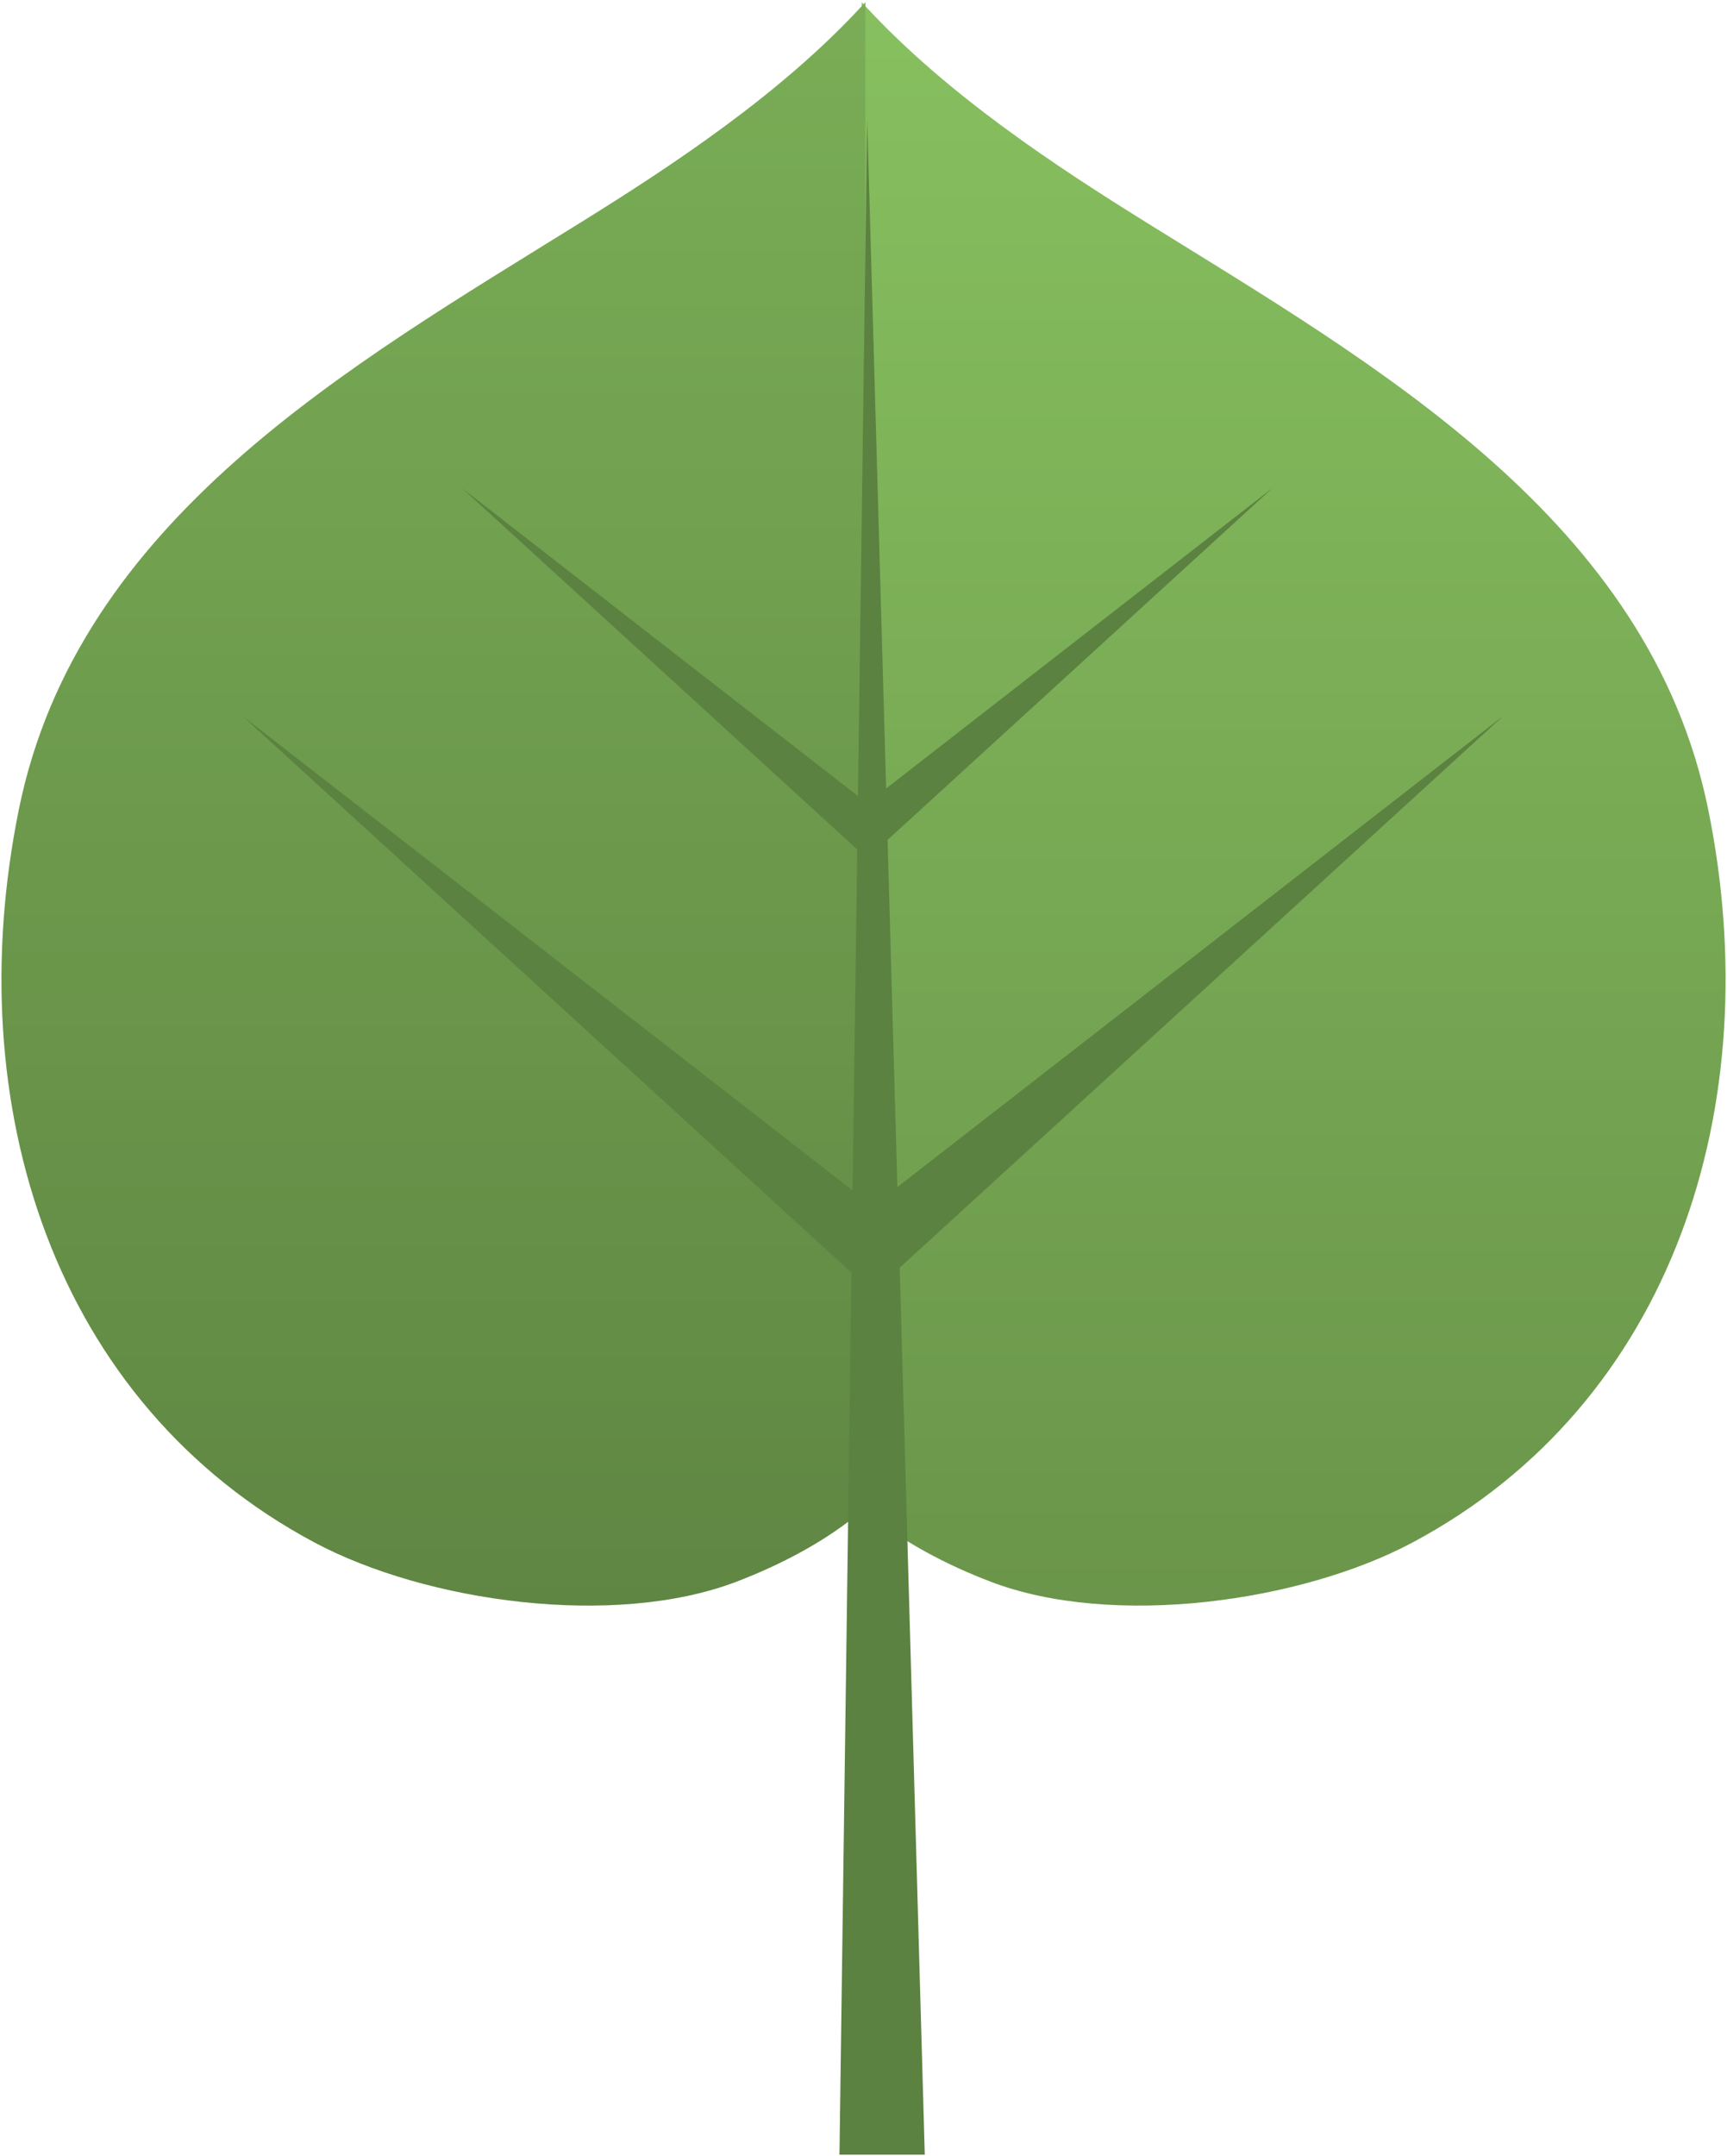
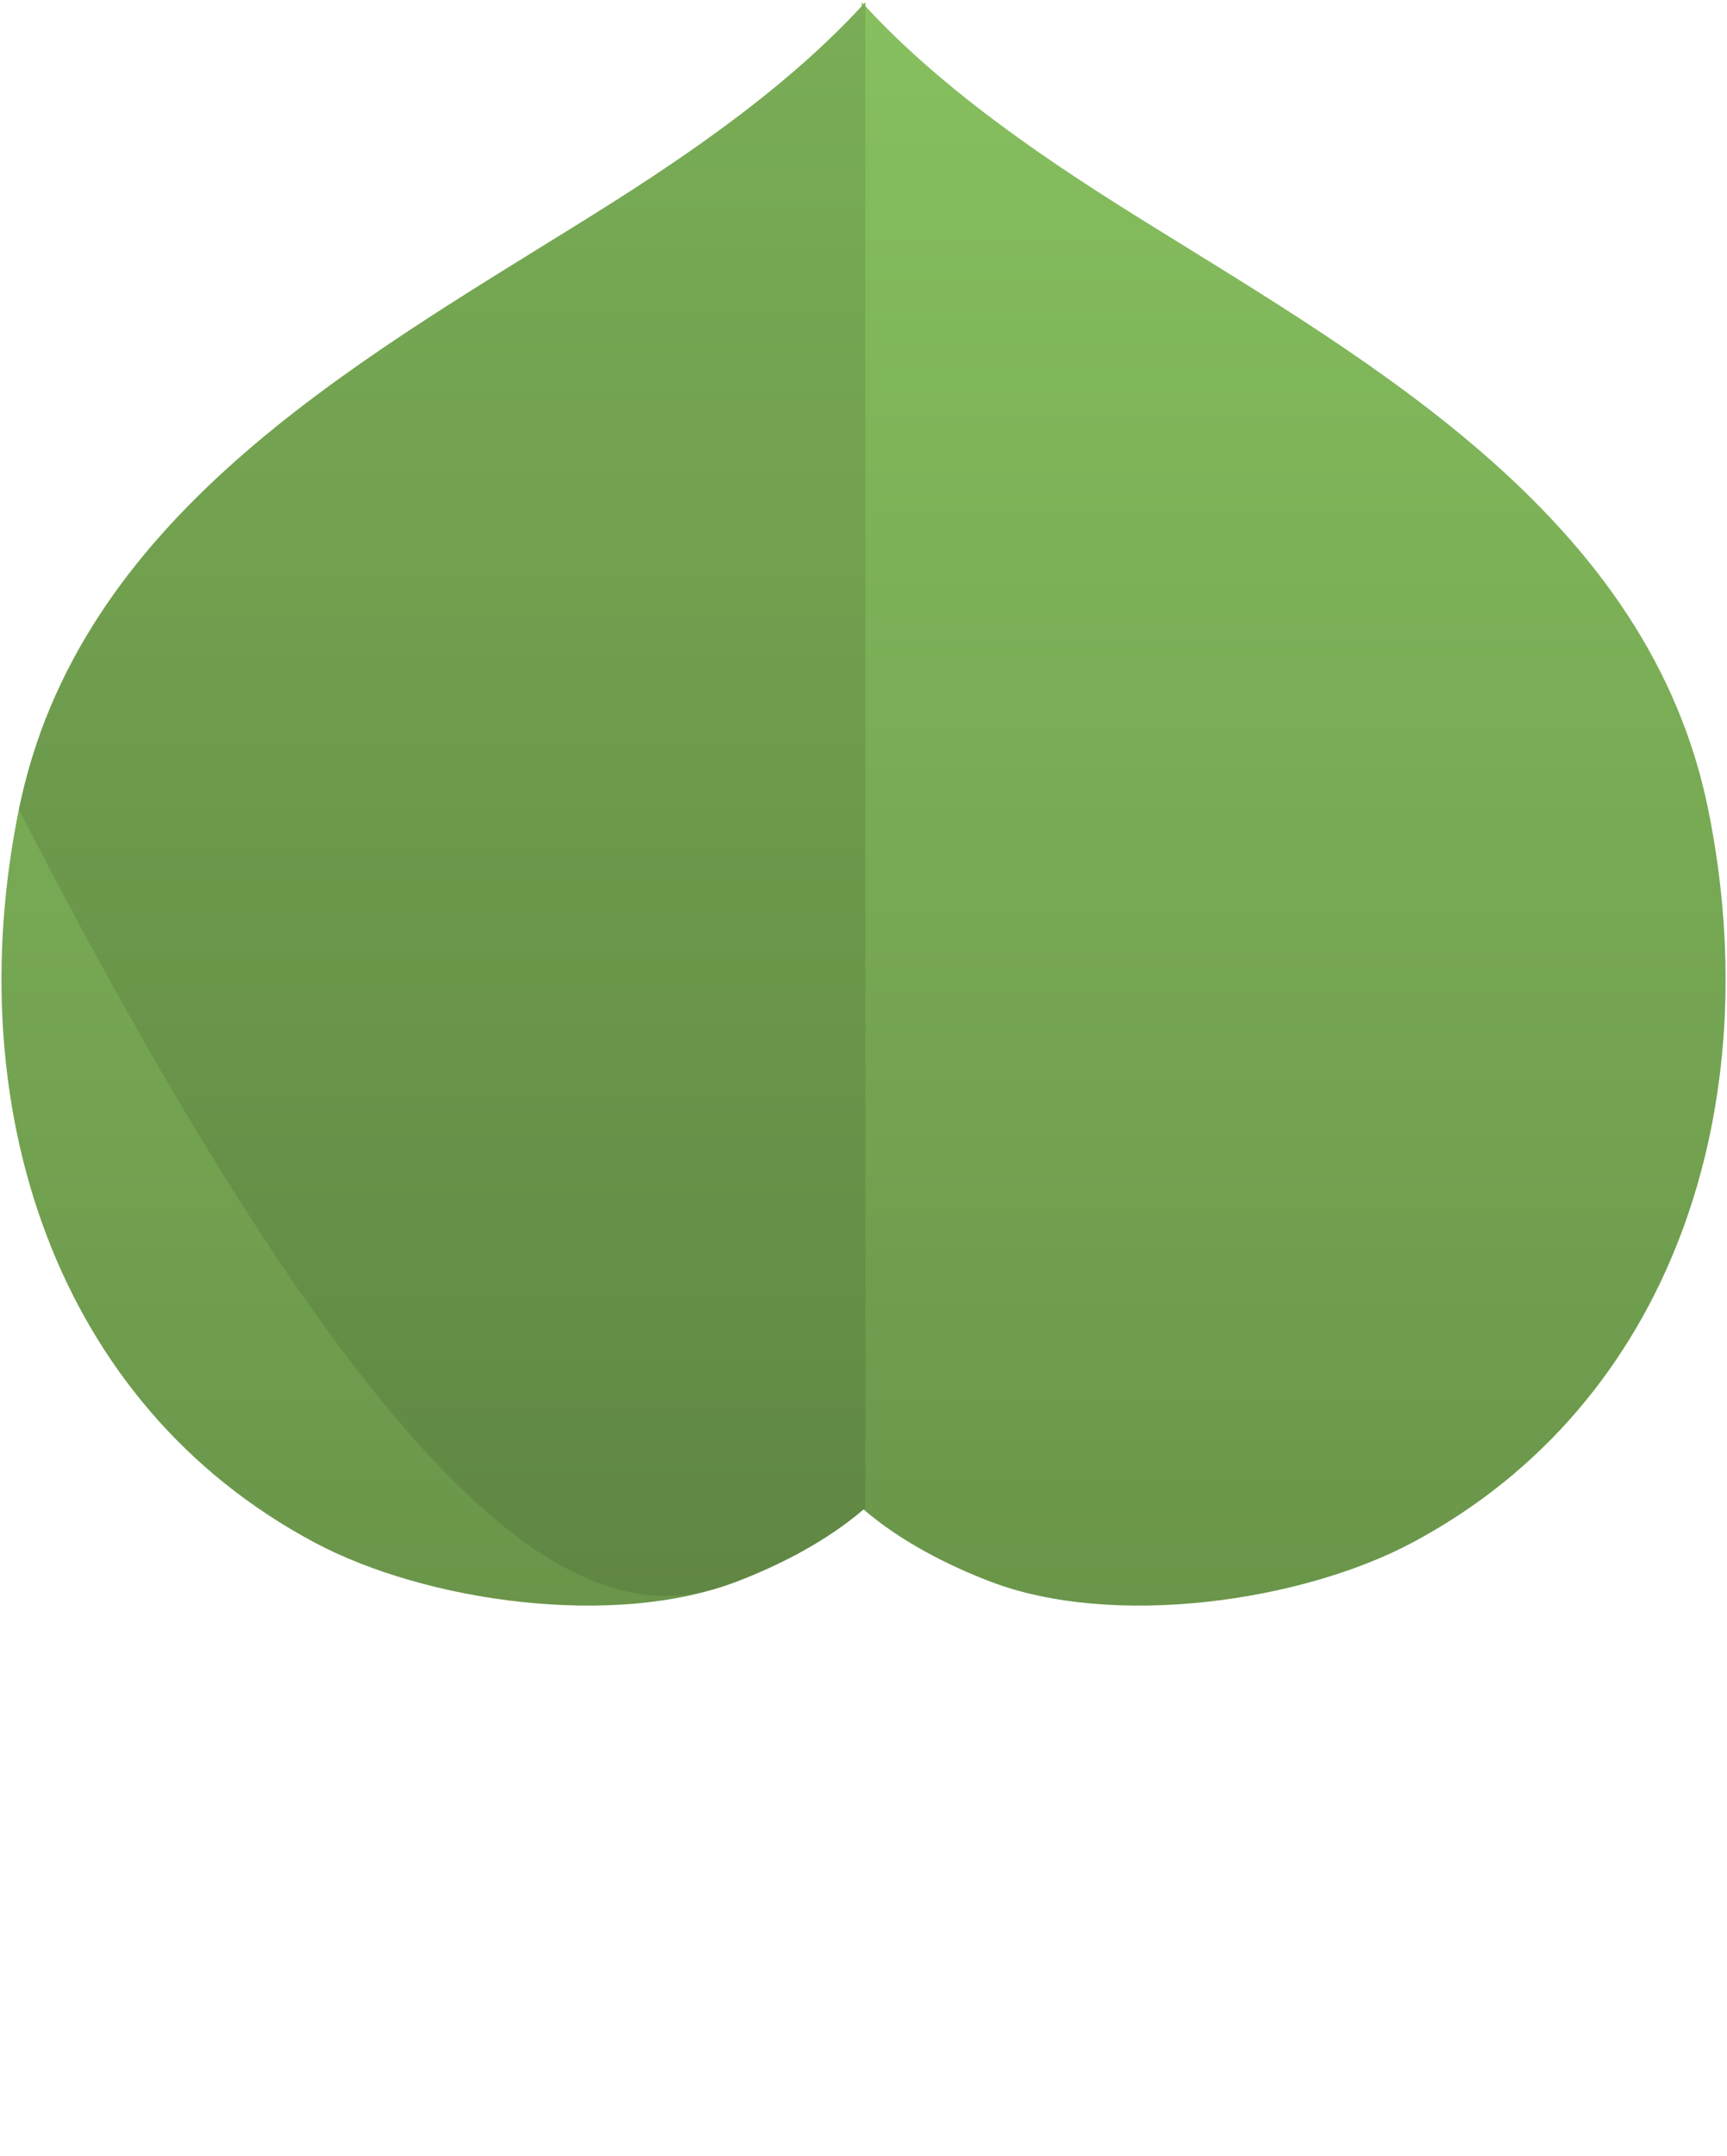
<svg xmlns="http://www.w3.org/2000/svg" width="557" height="695" viewBox="0 0 557 695" fill="none">
  <path d="M550.944 260.933C531.949 167.46 444.029 117.873 369.69 71.681C340.944 53.819 305.546 30.646 279.099 1.98V0.732V0.729C278.907 0.94 278.704 1.143 278.511 1.354C278.318 1.143 278.115 0.94 277.923 0.729V0.732V1.98C251.476 30.646 216.077 53.819 187.332 71.681C112.993 117.873 25.073 167.46 6.078 260.933C-13.295 356.302 17.334 452.323 101.435 497.169C137.579 516.437 198.185 524.821 237.516 509.808C251.472 504.48 266.491 496.818 278.511 486.517C290.531 496.819 305.55 504.48 319.506 509.808C358.837 524.821 419.443 516.437 455.587 497.169C539.688 452.322 570.317 356.302 550.944 260.933Z" fill="url(#paint0_linear_677_24733)" />
-   <path opacity="0.1" d="M279.099 0.732V0.729C252.534 29.979 216.499 53.556 187.332 71.681C112.993 117.873 25.073 167.46 6.078 260.933C-13.295 356.302 17.334 452.323 101.435 497.169C137.579 516.437 198.185 524.821 237.516 509.808C251.697 504.394 266.981 496.579 279.095 486.025H279.099V0.732Z" fill="black" />
-   <path d="M484.861 230.737L289.433 382.613L286.264 270.709L410.375 157.327L285.796 254.145L279.687 38.377L276.715 256.581L149 157.327L276.481 273.788L274.984 383.687L78.173 230.737L274.623 410.199L270.751 694.478H298.262L290.168 408.594L484.861 230.737Z" fill="#5B8240" />
+   <path opacity="0.1" d="M279.099 0.732V0.729C252.534 29.979 216.499 53.556 187.332 71.681C112.993 117.873 25.073 167.46 6.078 260.933C137.579 516.437 198.185 524.821 237.516 509.808C251.697 504.394 266.981 496.579 279.095 486.025H279.099V0.732Z" fill="black" />
  <defs>
    <linearGradient id="paint0_linear_677_24733" x1="278.511" y1="0.728" x2="278.511" y2="517.511" gradientUnits="userSpaceOnUse">
      <stop stop-color="#87C05F" />
      <stop offset="1" stop-color="#6A954A" />
    </linearGradient>
  </defs>
</svg>